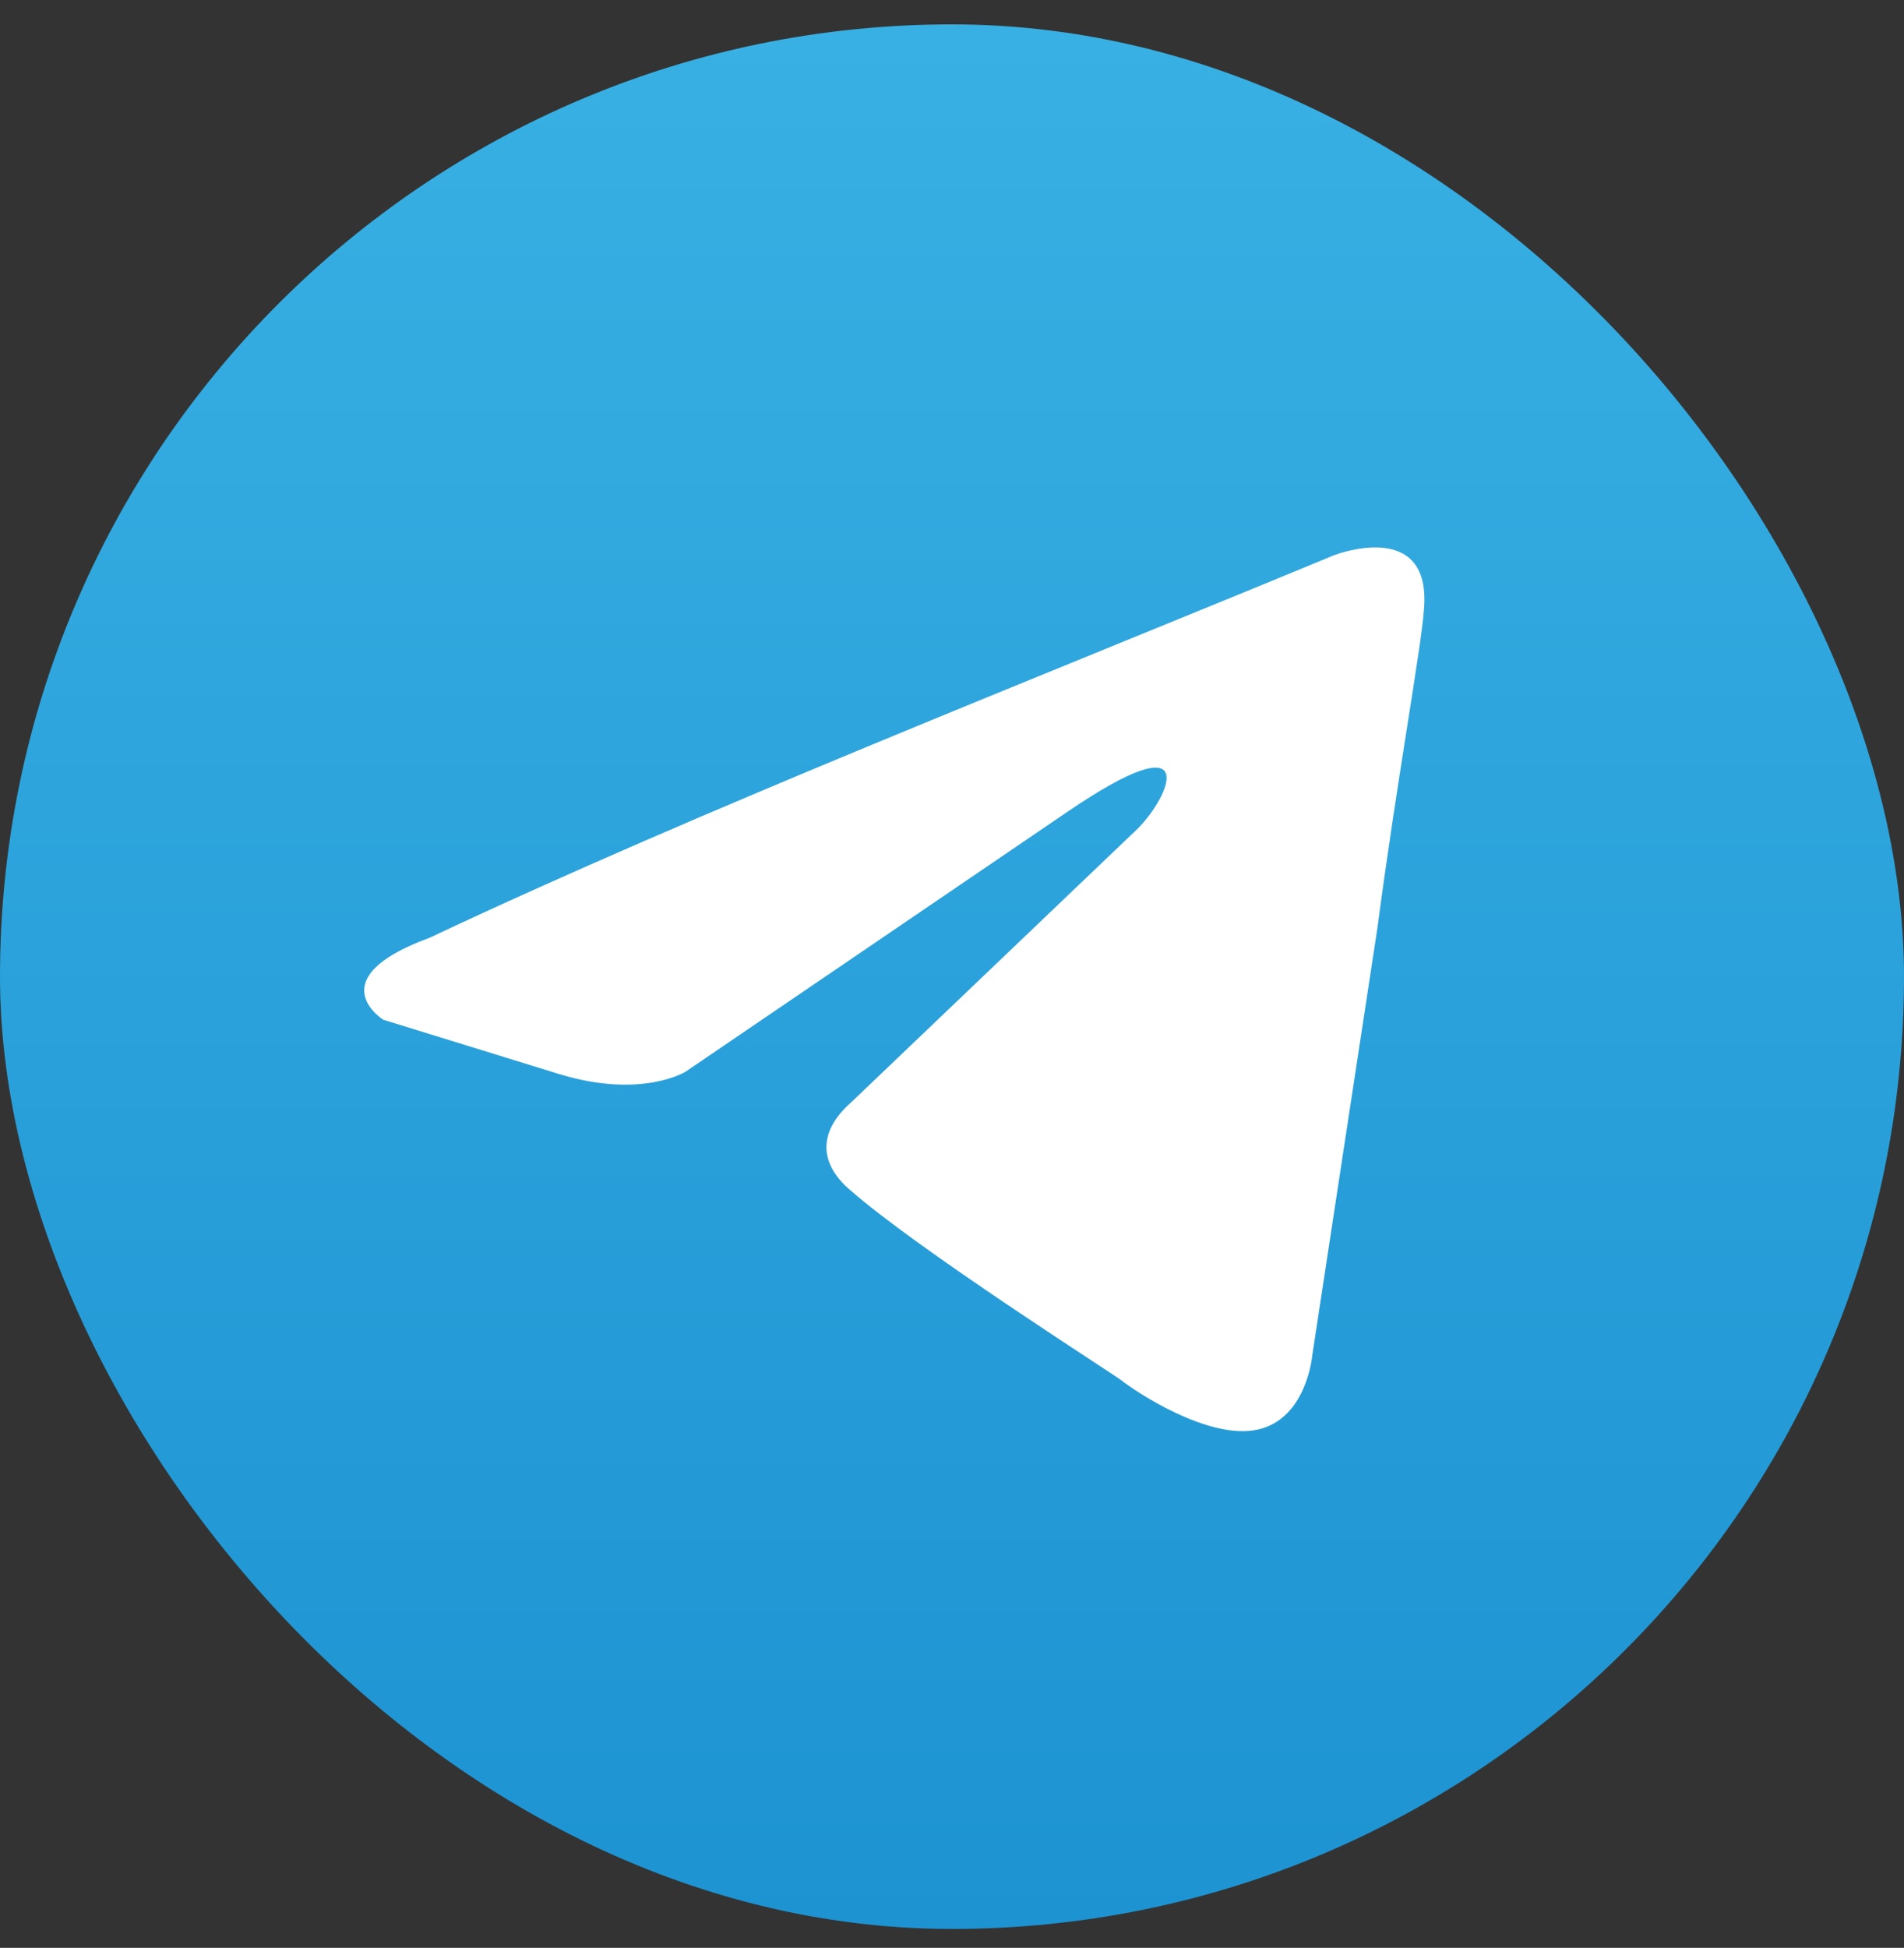
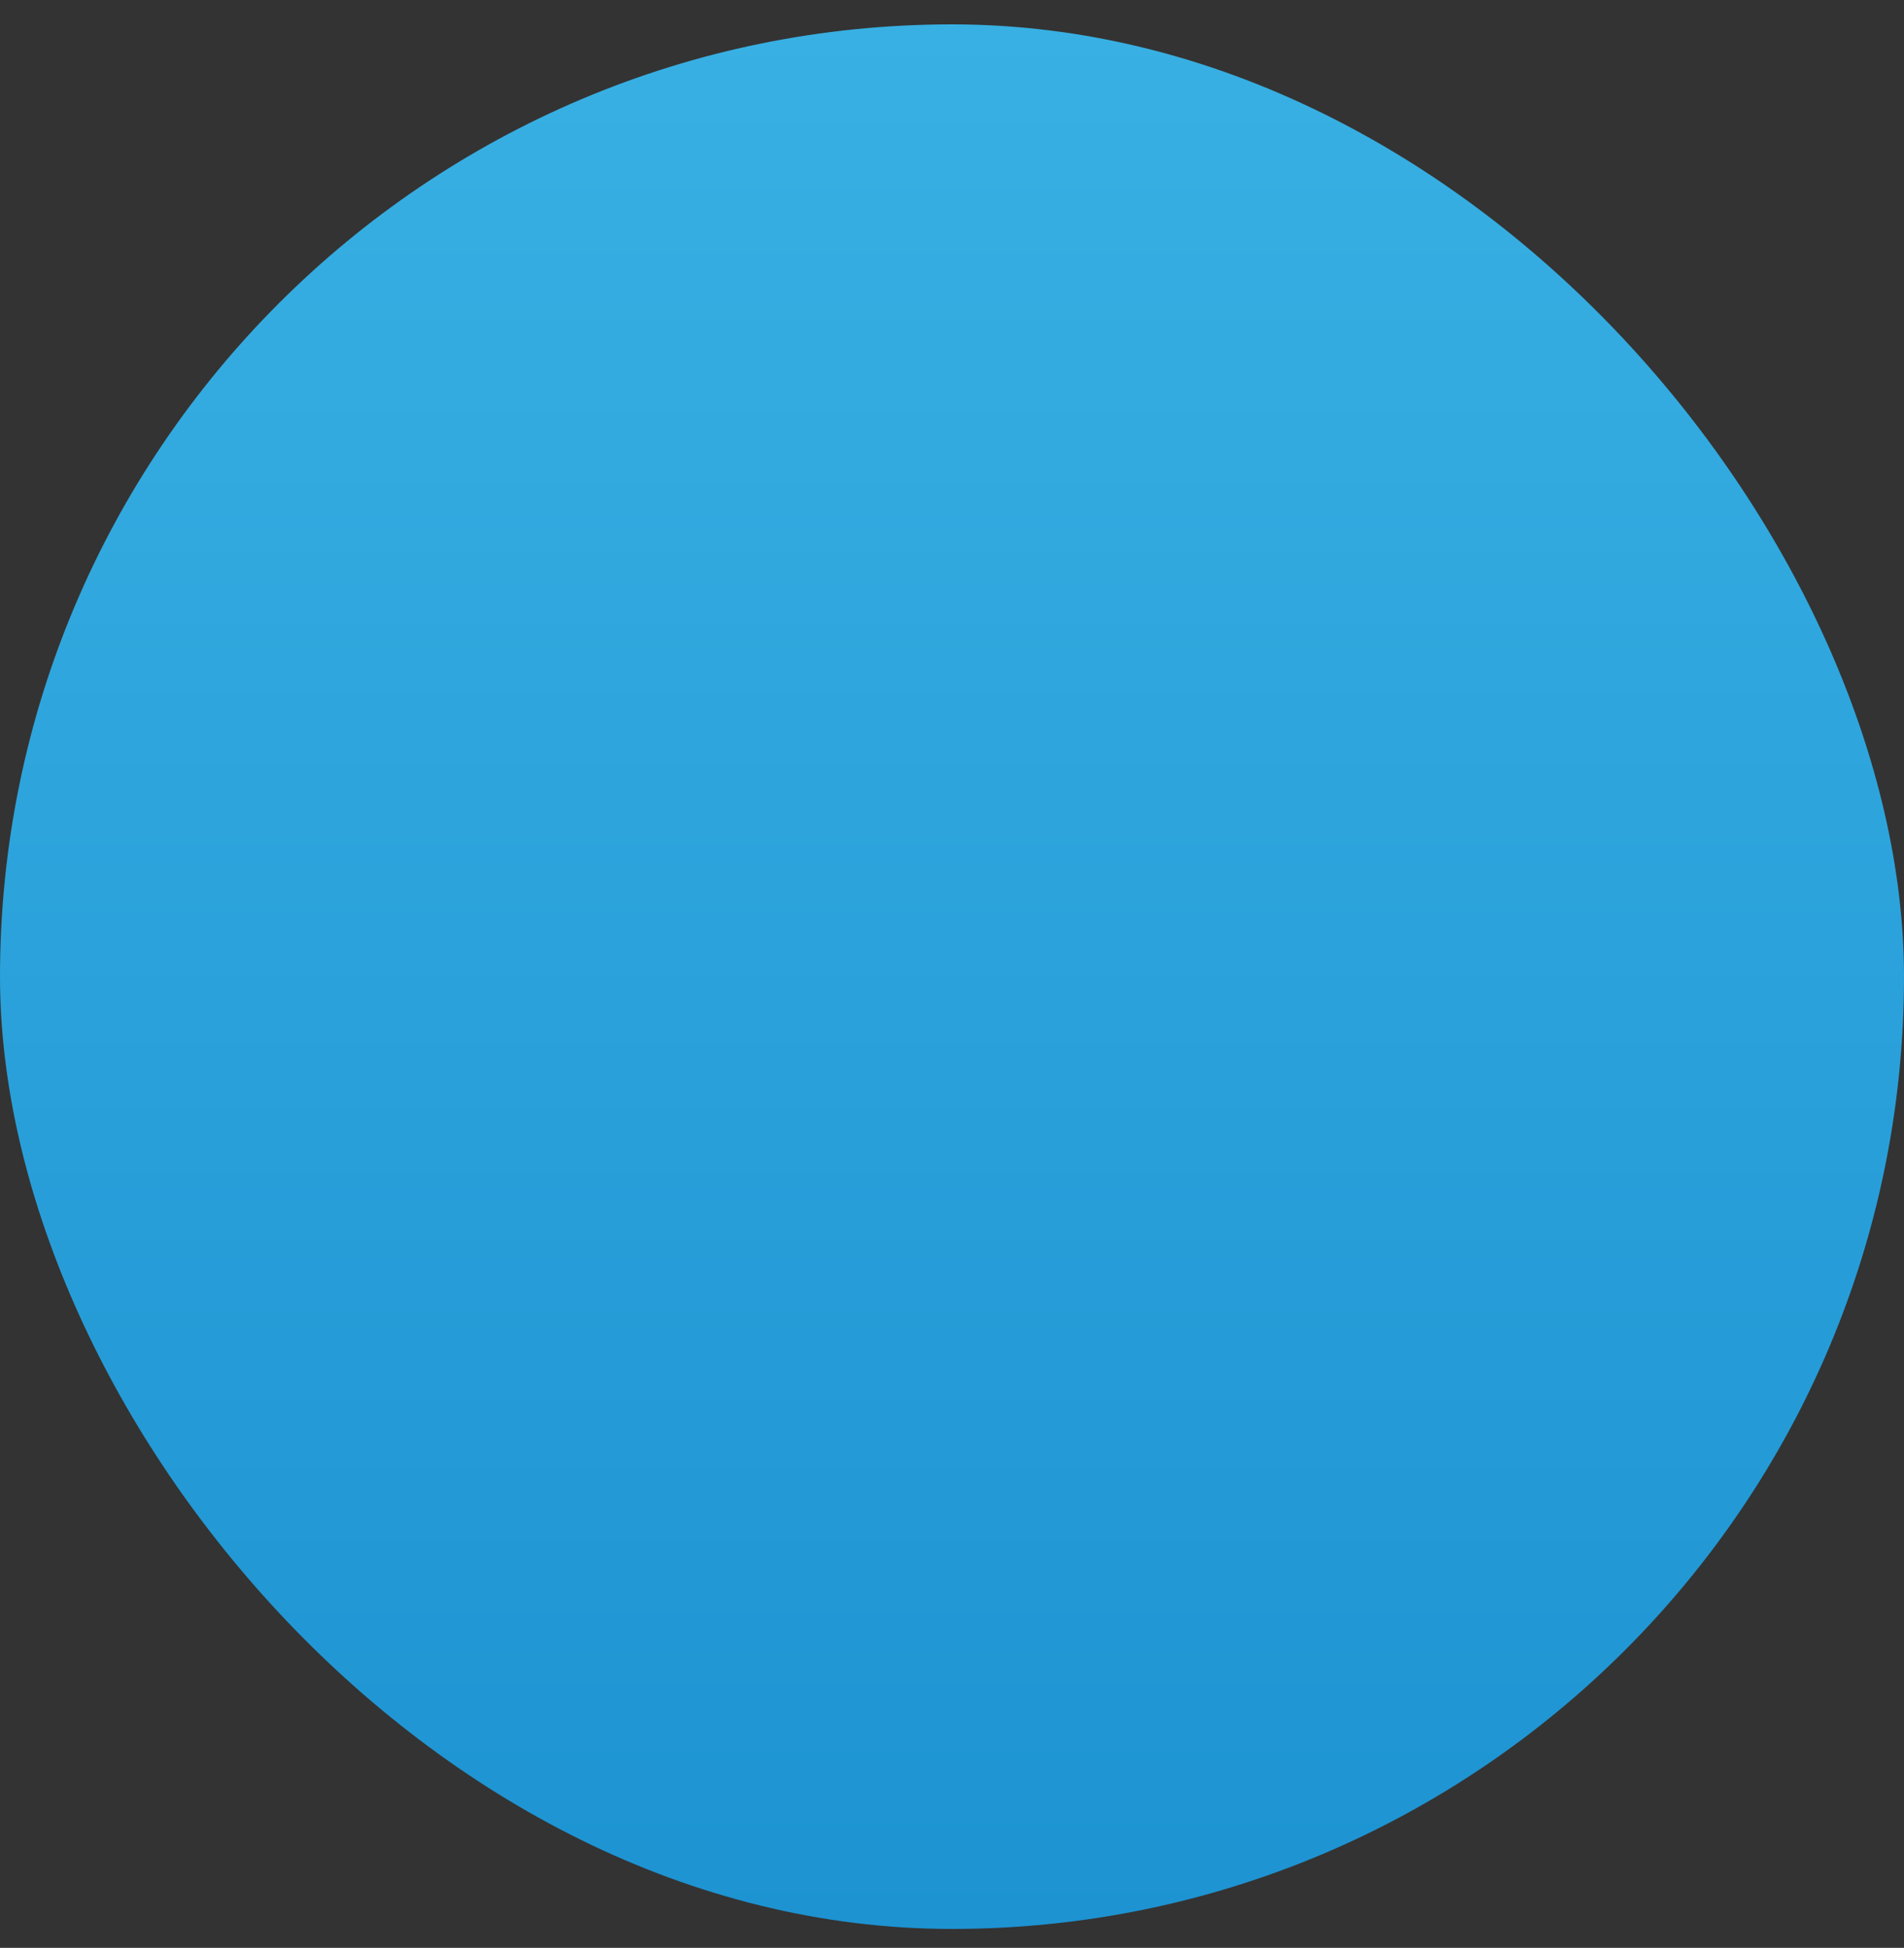
<svg xmlns="http://www.w3.org/2000/svg" width="44" height="45" viewBox="0 0 44 45" fill="none">
  <rect x="0" y="0" width="44" height="45" fill="#333333" stroke="none" />
  <g clip-path="url(#clip0_65_9672)">
    <g clip-path="url(#clip1_65_9672)">
      <path d="M22 44.563C34.15 44.563 44 34.714 44 22.564C44 10.413 34.15 0.563 22 0.563C9.85 0.563 0 10.413 0 22.564C0 34.714 9.85 44.563 22 44.563Z" fill="url(#paint0_linear_65_9672)" />
-       <path d="M30.828 12.827C30.828 12.827 33.094 11.943 32.906 14.089C32.843 14.973 32.276 18.066 31.835 21.412L30.324 31.323C30.324 31.323 30.198 32.775 29.065 33.027C27.932 33.279 26.232 32.143 25.917 31.891C25.666 31.701 21.196 28.861 19.622 27.472C19.181 27.093 18.677 26.336 19.685 25.452L26.295 19.14C27.05 18.382 27.806 16.614 24.658 18.761L15.844 24.758C15.844 24.758 14.837 25.389 12.948 24.821L8.856 23.558C8.856 23.558 7.345 22.611 9.926 21.665C16.222 18.698 23.966 15.668 30.828 12.827Z" fill="white" />
    </g>
  </g>
  <defs>
    <linearGradient id="paint0_linear_65_9672" x1="22" y1="44.563" x2="22" y2="0.563" gradientUnits="userSpaceOnUse">
      <stop stop-color="#1D93D2" />
      <stop offset="1" stop-color="#38B0E3" />
    </linearGradient>
    <clipPath id="clip0_65_9672">
      <rect y="0.563" width="44" height="44" rx="22" fill="white" />
    </clipPath>
    <clipPath id="clip1_65_9672">
      <rect width="44" height="44" fill="white" transform="translate(0 0.563)" />
    </clipPath>
  </defs>
</svg>